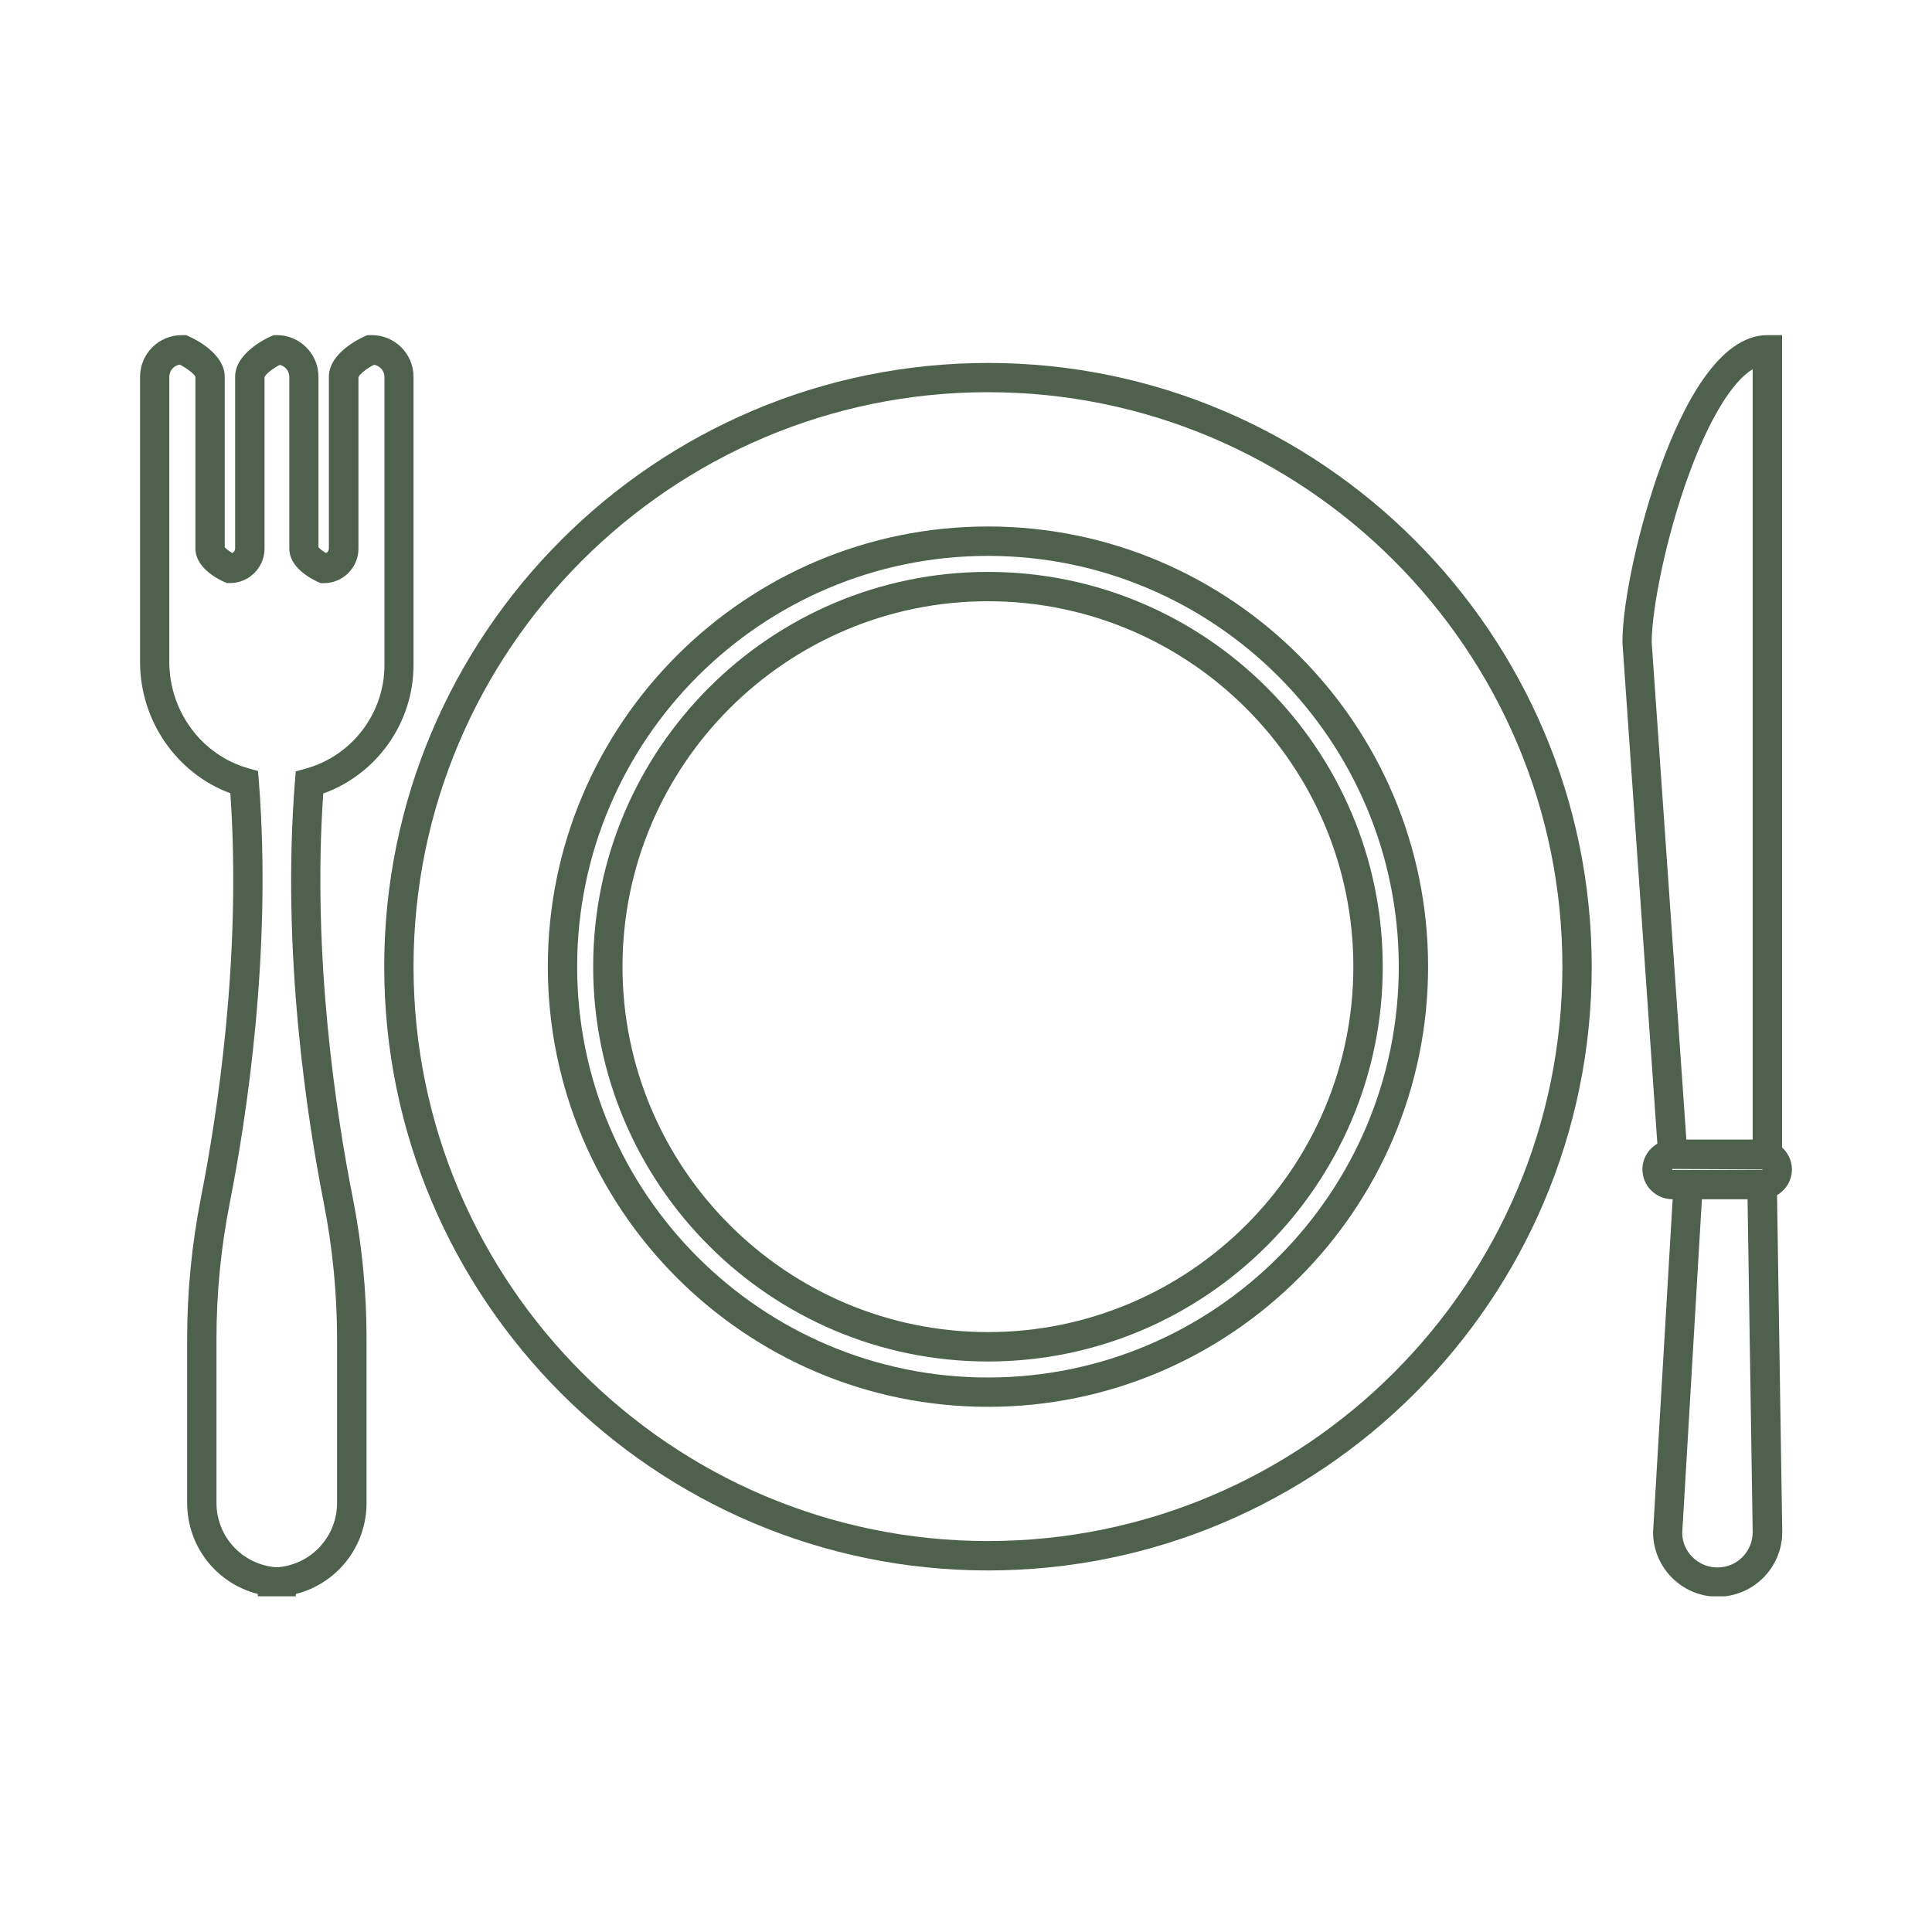
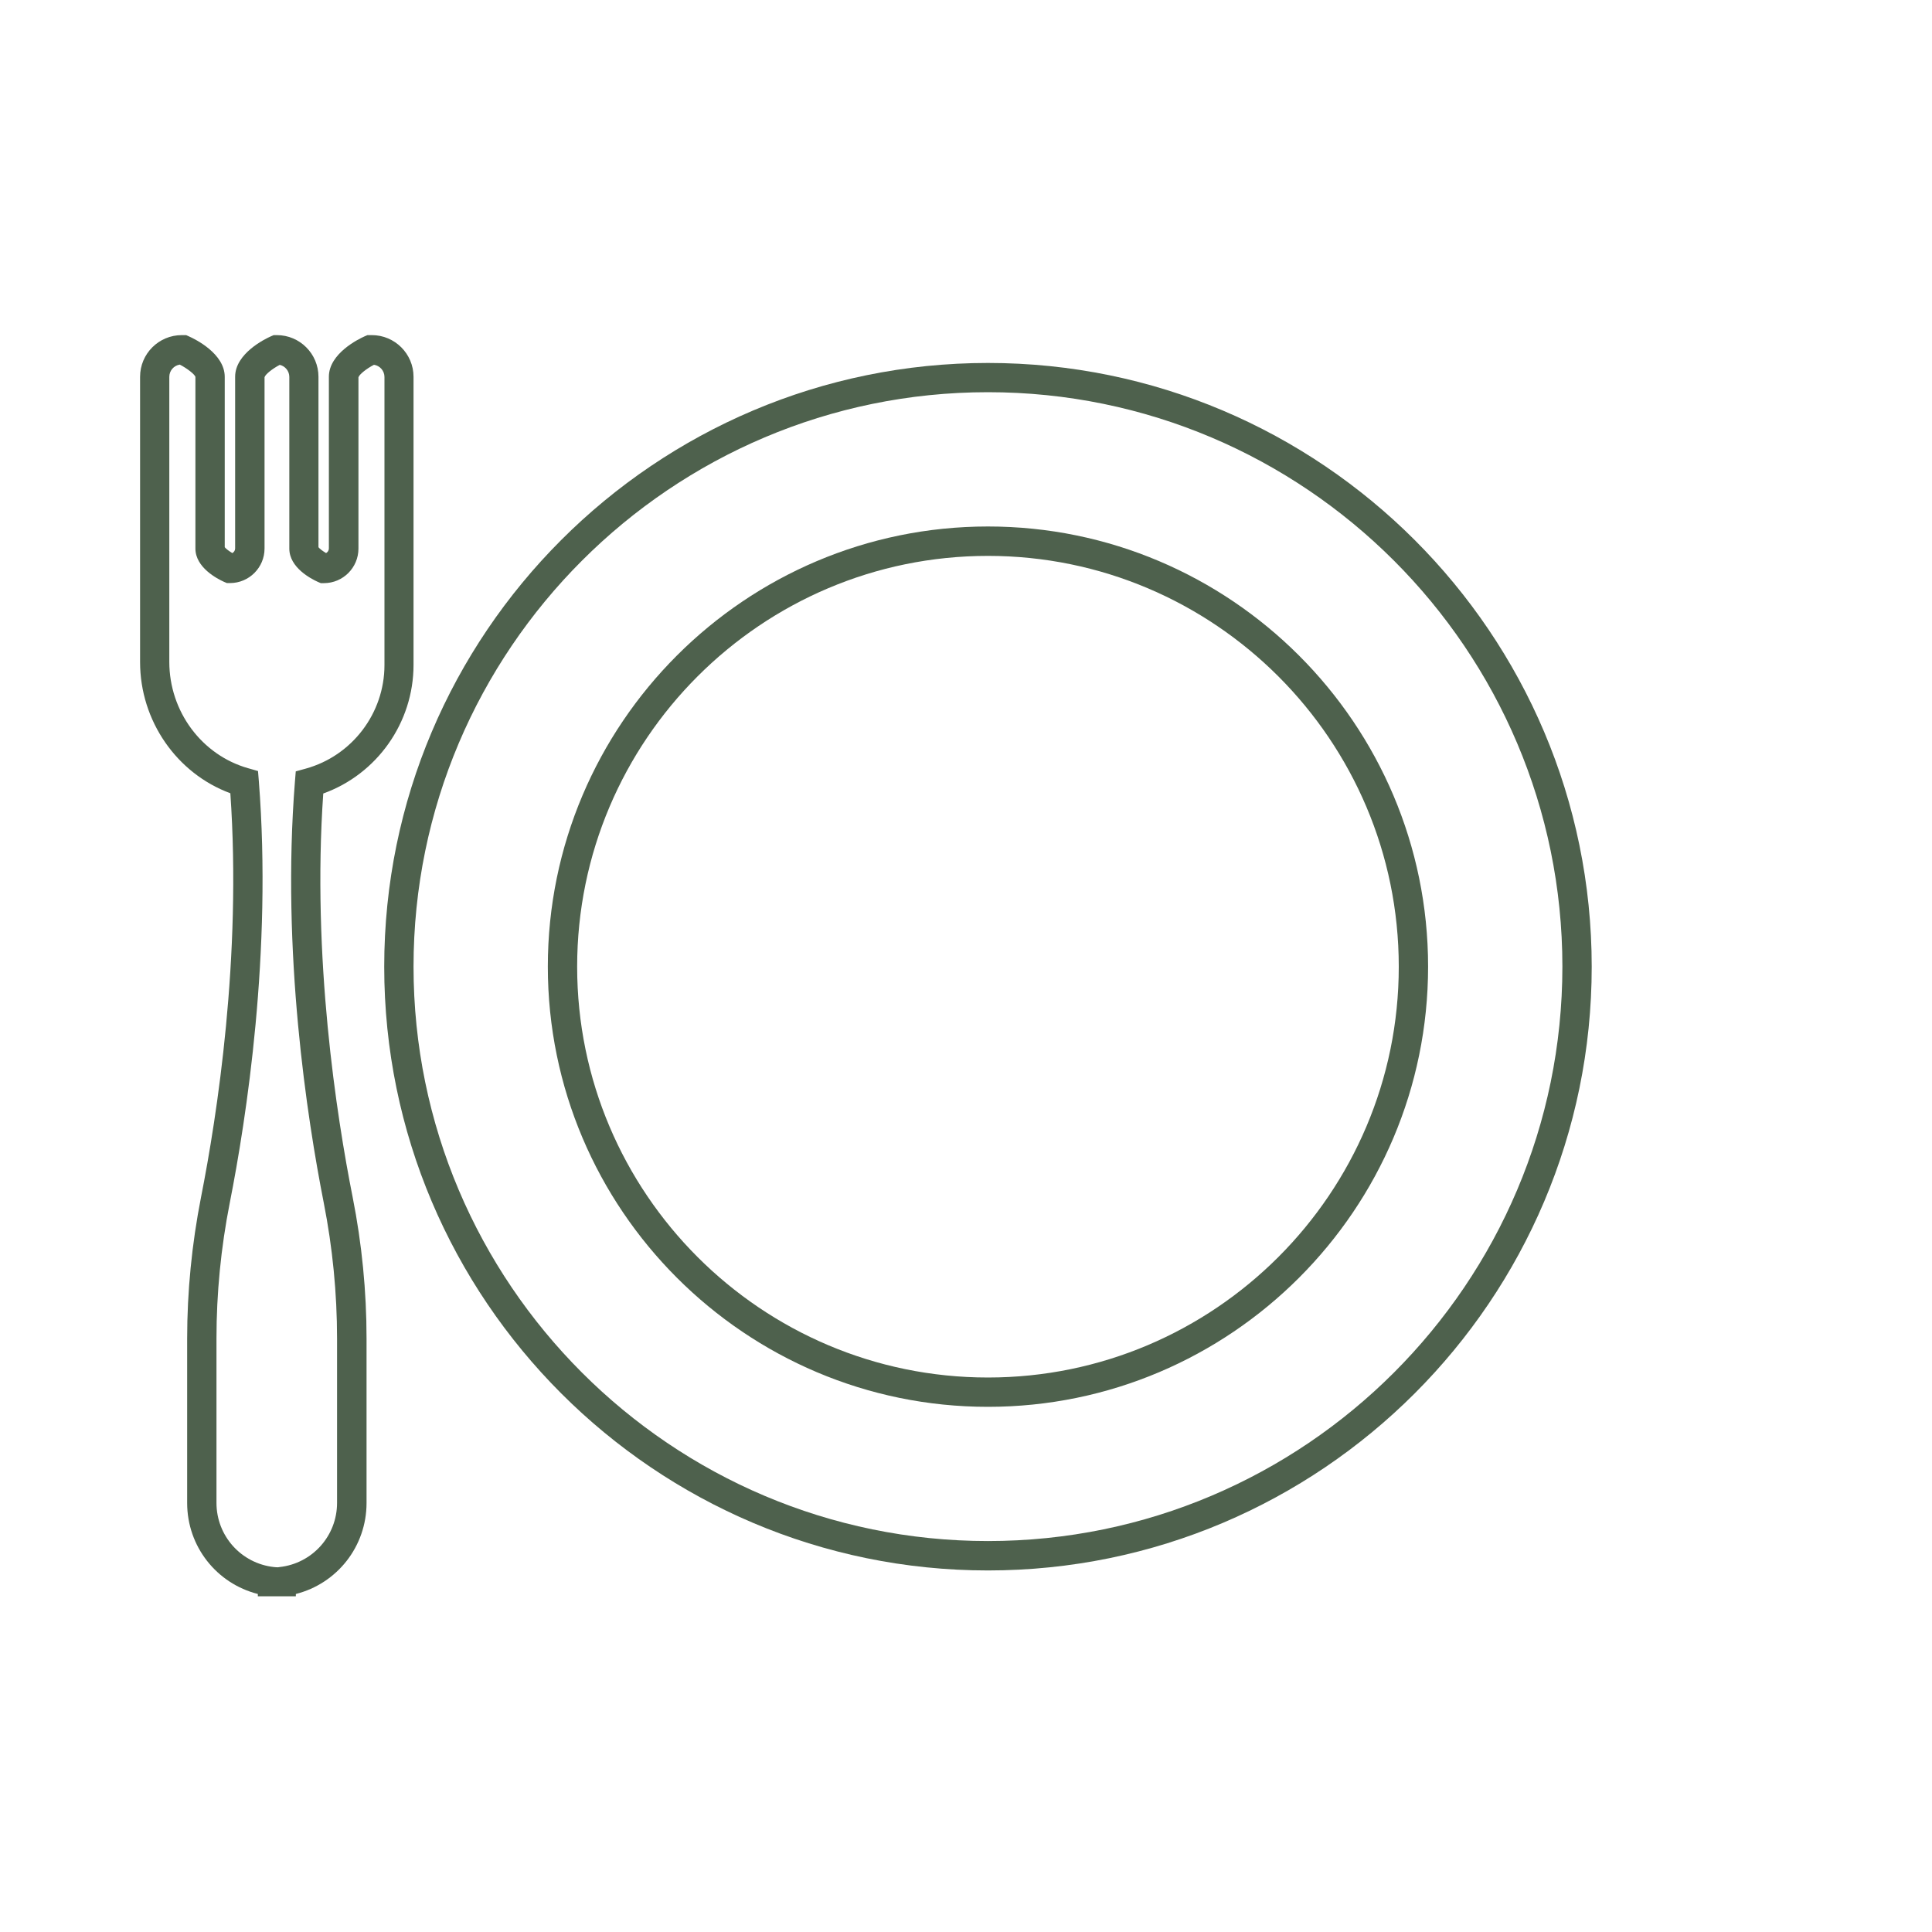
<svg xmlns="http://www.w3.org/2000/svg" width="1080" viewBox="0 0 810 810" height="1080" preserveAspectRatio="xMidYMid meet">
  <defs>
    <clipPath id="2bcac1e856">
      <path d="M 680 140.5 L 751.684 140.5 L 751.684 669.25 L 680 669.25 Z M 680 140.5 " clip-rule="nonzero" />
    </clipPath>
    <clipPath id="c8bf5c9db0">
      <path d="M 58.684 140.5 L 174 140.5 L 174 669.25 L 58.684 669.25 Z M 58.684 140.5 " clip-rule="nonzero" />
    </clipPath>
  </defs>
  <g clip-path="url(#2bcac1e856)">
-     <path fill="#4e614d" d="M 751.266 490.305 C 751.266 486.633 749.641 483.379 747.145 481.094 L 747.145 140.5 L 740.98 140.5 C 720.691 140.5 705.629 169.898 696.59 194.555 C 687.242 219.969 680.211 252.105 680.211 269.312 L 694.859 479.5 C 691.117 481.68 688.59 485.664 688.59 490.27 C 688.59 497.16 694.199 502.77 701.125 502.77 L 701.266 502.77 L 693.059 642.352 C 693.059 657.273 705.211 669.43 720.137 669.43 C 735.062 669.43 747.215 657.273 747.215 642.281 L 745.035 501.07 C 748.703 498.926 751.266 494.91 751.266 490.305 Z M 708.121 198.777 C 716.605 175.648 726.195 160.031 734.82 154.766 L 734.82 477.77 L 707.012 477.77 L 692.469 269.105 C 692.574 255.254 698.391 225.27 708.121 198.777 Z M 701.09 490.512 L 701.09 490.094 L 738.973 490.305 C 738.973 490.406 738.871 490.512 738.766 490.512 Z M 720.066 657.172 C 711.93 657.172 705.316 650.555 705.281 642.766 L 713.523 502.805 L 732.672 502.805 L 734.82 642.383 C 734.82 650.555 728.203 657.172 720.066 657.172 Z M 720.066 657.172 " fill-opacity="1" fill-rule="nonzero" />
-   </g>
+     </g>
  <g clip-path="url(#c8bf5c9db0)">
    <path fill="#4e614d" d="M 173.375 278.766 L 173.375 157.988 C 173.375 148.363 165.551 140.5 155.891 140.5 L 154.055 140.5 L 152.844 141.02 C 150.352 142.129 137.883 148.223 137.883 157.953 L 137.883 229.941 C 137.883 230.773 137.398 231.5 136.707 231.883 C 135.391 231.086 134.039 230.117 133.52 229.422 L 133.52 157.988 C 133.52 148.328 125.695 140.5 116.07 140.5 L 114.754 140.5 L 113.543 141.02 C 111.047 142.129 98.582 148.223 98.582 157.953 L 98.582 229.941 C 98.582 230.773 98.098 231.5 97.406 231.883 C 96.09 231.086 94.738 230.117 94.219 229.422 L 94.219 157.988 C 94.219 148.223 81.754 142.164 79.262 141.055 L 78.047 140.5 L 76.215 140.5 C 66.551 140.5 58.727 148.328 58.727 157.988 L 58.727 277.555 C 58.727 302.242 74.102 324.266 96.574 332.578 C 101.352 401.242 91 467.898 84.281 501.938 C 80.438 521.5 78.465 541.445 78.465 561.219 L 78.465 630.125 C 78.465 648.41 90.859 663.922 108.105 668.285 L 108.105 669.496 L 114.27 669.496 C 114.824 669.496 115.375 669.461 115.93 669.43 L 116.207 669.43 C 116.762 669.461 117.316 669.496 117.871 669.496 L 124.035 669.289 L 124.035 668.285 C 141.277 663.922 153.676 648.41 153.676 630.125 L 153.676 561.219 C 153.676 541.445 151.734 521.5 147.855 501.938 C 141.105 467.934 130.75 401.312 135.531 332.68 C 158.035 324.578 173.375 303.004 173.375 278.766 Z M 135.738 504.293 C 139.441 523.094 141.312 542.242 141.312 561.184 L 141.312 630.094 C 141.312 643.941 130.926 655.508 117.176 656.996 L 116.52 657.102 L 116.035 657.066 L 115.688 657.066 L 114.891 656.996 C 101.145 655.508 90.758 643.941 90.758 630.094 L 90.758 561.184 C 90.758 542.207 92.625 523.094 96.332 504.293 C 103.293 469.008 114.129 399.094 108.52 327.523 L 108.176 323.262 L 104.055 322.086 C 84.594 316.578 70.984 298.262 70.984 277.52 L 70.984 157.988 C 70.984 155.391 72.891 153.242 75.383 152.863 C 78.535 154.492 81.582 156.914 81.926 157.988 L 81.926 229.977 C 81.926 237.941 91.07 242.652 93.906 243.934 L 95.121 244.453 L 96.438 244.453 C 104.434 244.453 110.91 237.941 110.91 229.977 L 110.91 158.16 C 111.223 156.949 114.199 154.594 117.281 152.969 C 119.566 153.488 121.297 155.562 121.297 158.023 L 121.297 230.012 C 121.297 237.977 130.438 242.684 133.277 243.965 L 134.492 244.484 L 135.805 244.484 C 143.805 244.484 150.281 237.977 150.281 230.012 L 150.281 158.195 C 150.625 156.984 153.641 154.559 156.789 152.934 C 159.285 153.312 161.188 155.461 161.188 158.059 L 161.188 278.836 C 161.188 299.023 147.613 316.891 128.152 322.258 L 124 323.402 L 123.652 327.695 C 117.973 399.129 128.777 469.008 135.738 504.293 Z M 135.738 504.293 " fill-opacity="1" fill-rule="nonzero" />
  </g>
  <path fill="#4e614d" d="M 414.207 152.172 C 274.625 152.172 161.086 265.711 161.086 405.293 C 161.086 544.875 274.625 658.418 414.207 658.418 C 553.789 658.418 667.332 544.875 667.332 405.293 C 667.332 265.711 553.754 152.172 414.207 152.172 Z M 414.207 646.09 C 281.414 646.09 173.375 538.055 173.375 405.258 C 173.375 272.465 281.414 164.43 414.207 164.43 C 547 164.43 655.039 272.465 655.039 405.258 C 655.004 538.055 547 646.09 414.207 646.09 Z M 414.207 646.09 " fill-opacity="1" fill-rule="nonzero" />
  <path fill="#4e614d" d="M 414.207 220.73 C 312.438 220.73 229.68 303.523 229.68 405.258 C 229.68 507.027 312.473 589.82 414.207 589.82 C 515.977 589.82 598.734 507.027 598.734 405.258 C 598.734 303.523 515.941 220.73 414.207 220.73 Z M 414.207 577.527 C 319.227 577.527 241.973 500.277 241.973 405.293 C 241.973 310.312 319.227 233.059 414.207 233.059 C 509.188 233.059 586.441 310.312 586.441 405.293 C 586.441 500.277 509.188 577.527 414.207 577.527 Z M 414.207 577.527 " fill-opacity="1" fill-rule="nonzero" />
-   <path fill="#4e614d" d="M 414.207 239.777 C 322.93 239.777 248.691 314.016 248.691 405.293 C 248.691 496.57 322.93 570.809 414.207 570.809 C 505.449 570.809 579.723 496.57 579.723 405.293 C 579.723 314.016 505.449 239.777 414.207 239.777 Z M 414.207 558.484 C 329.719 558.484 260.984 489.75 260.984 405.258 C 260.984 320.77 329.719 252.07 414.207 252.07 C 498.695 252.07 567.398 320.805 567.398 405.258 C 567.398 489.75 498.664 558.484 414.207 558.484 Z M 414.207 558.484 " fill-opacity="1" fill-rule="nonzero" />
</svg>